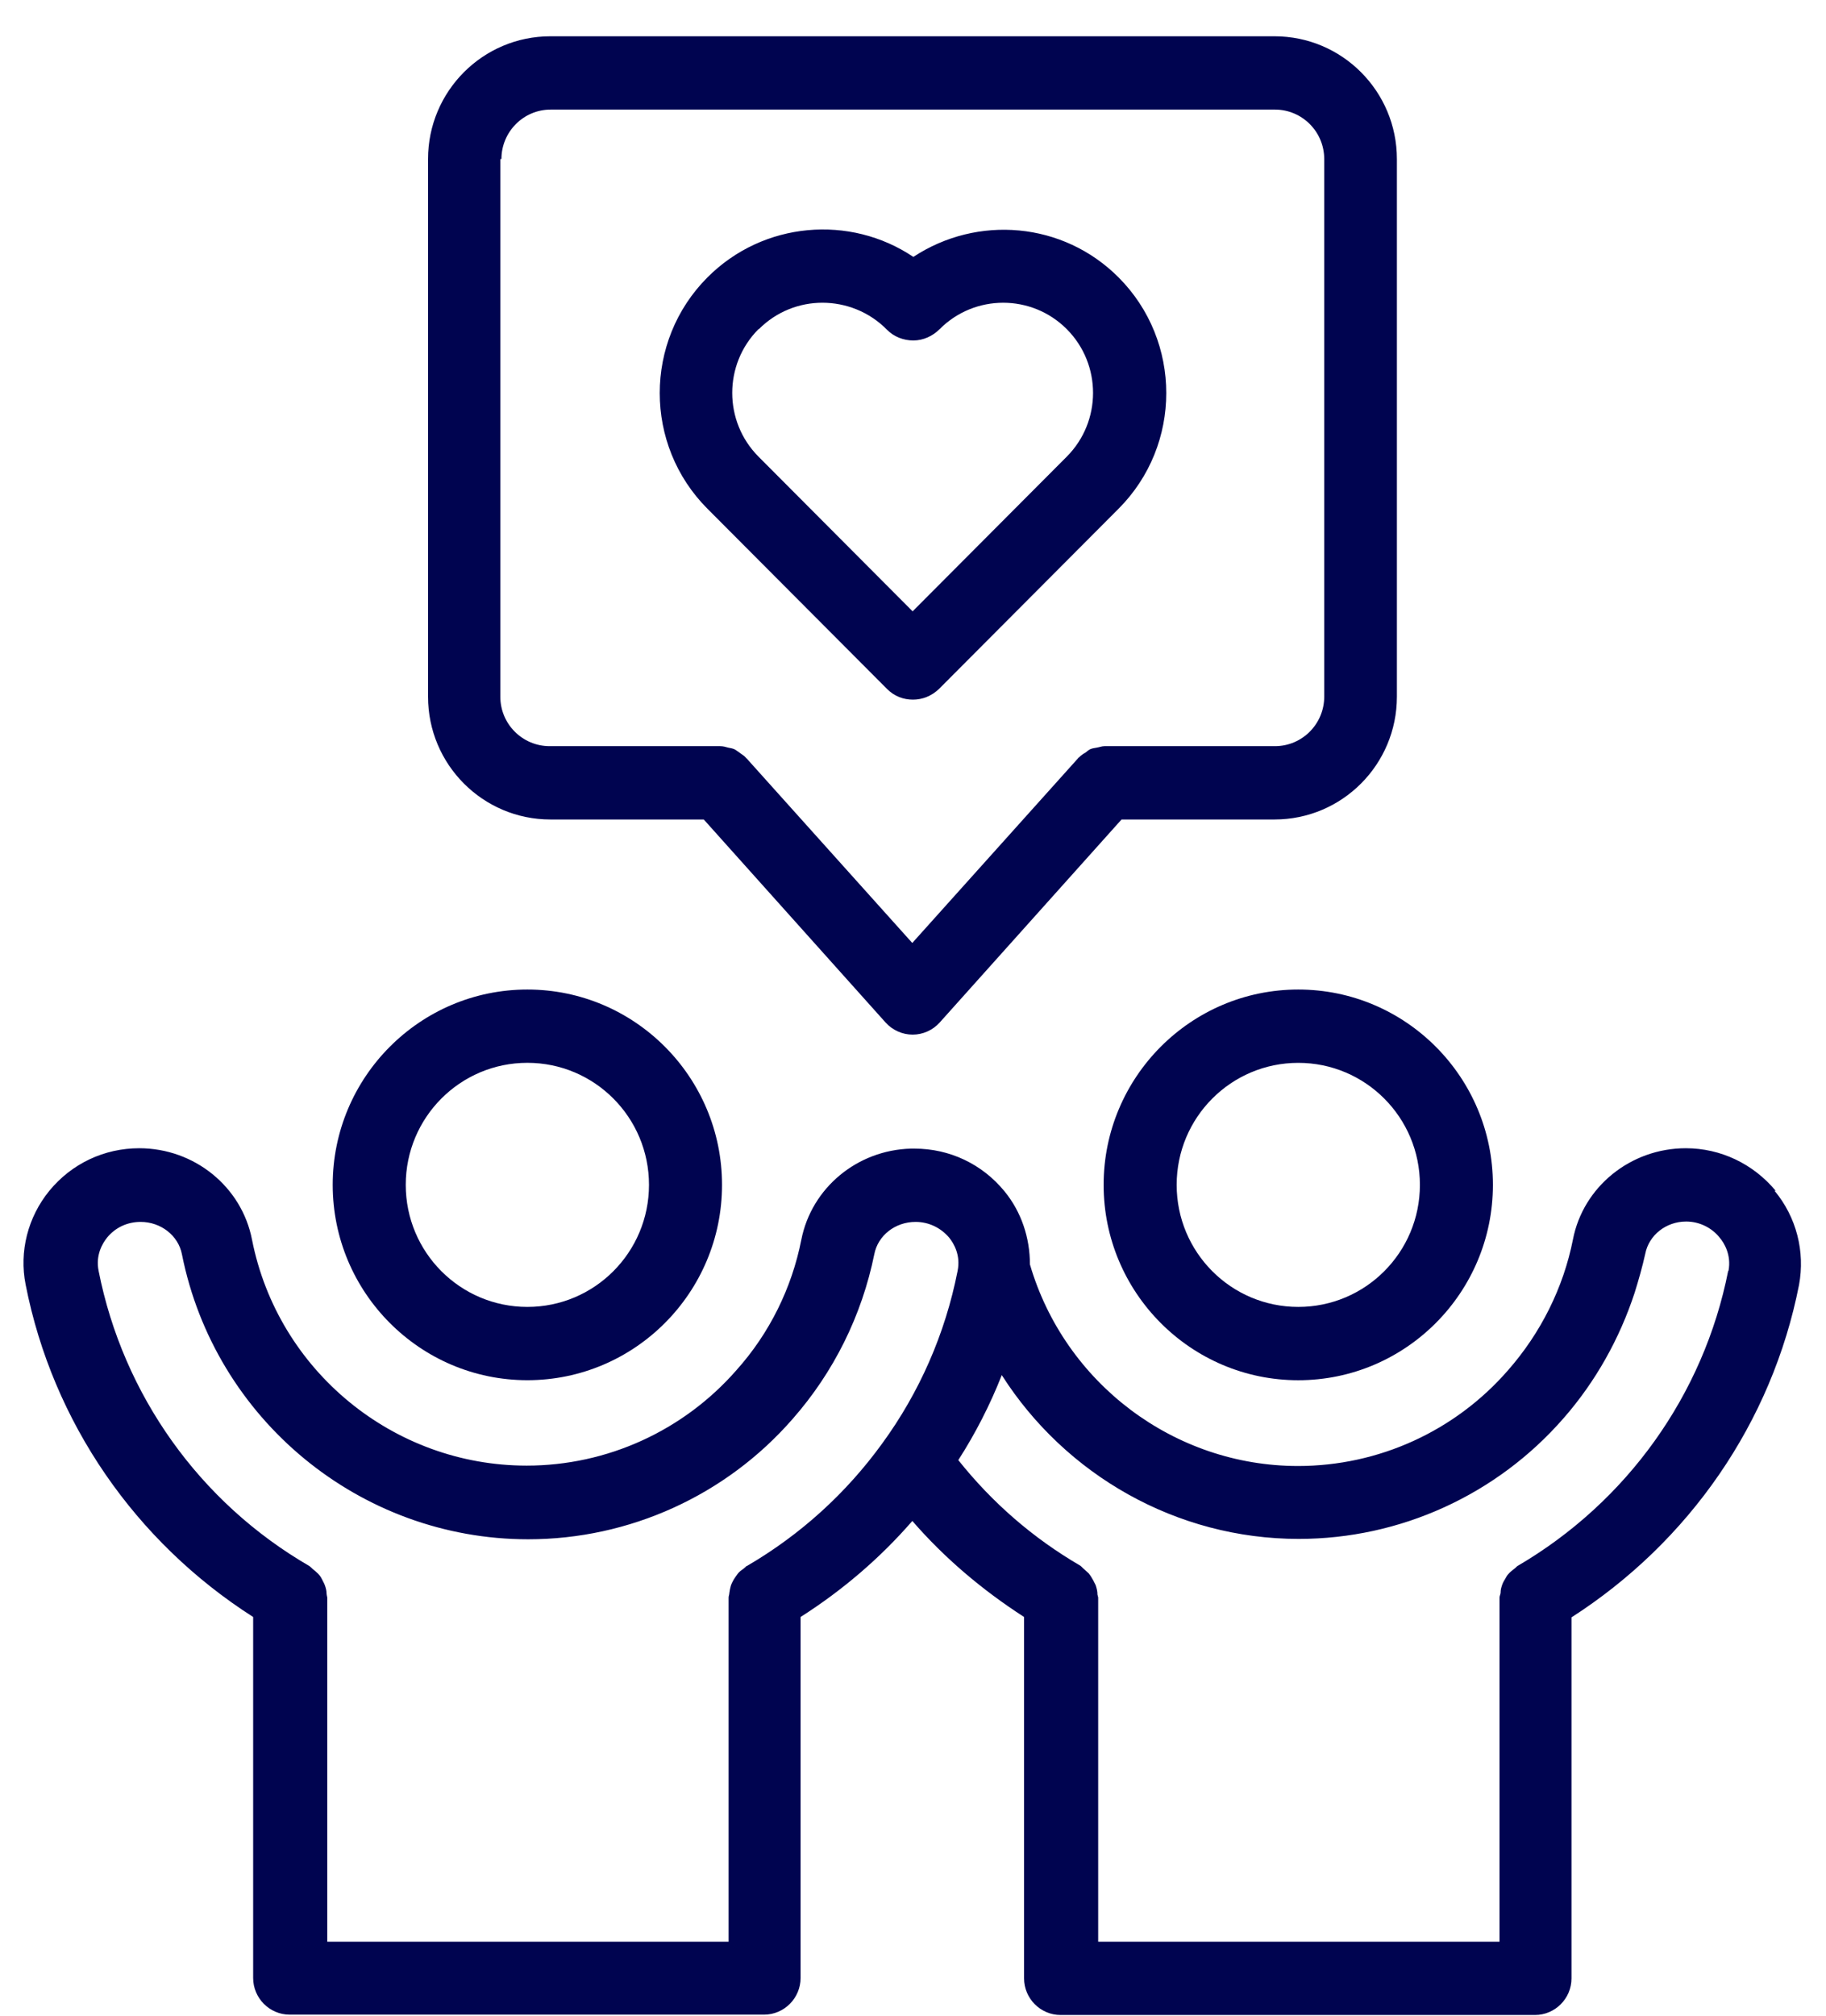
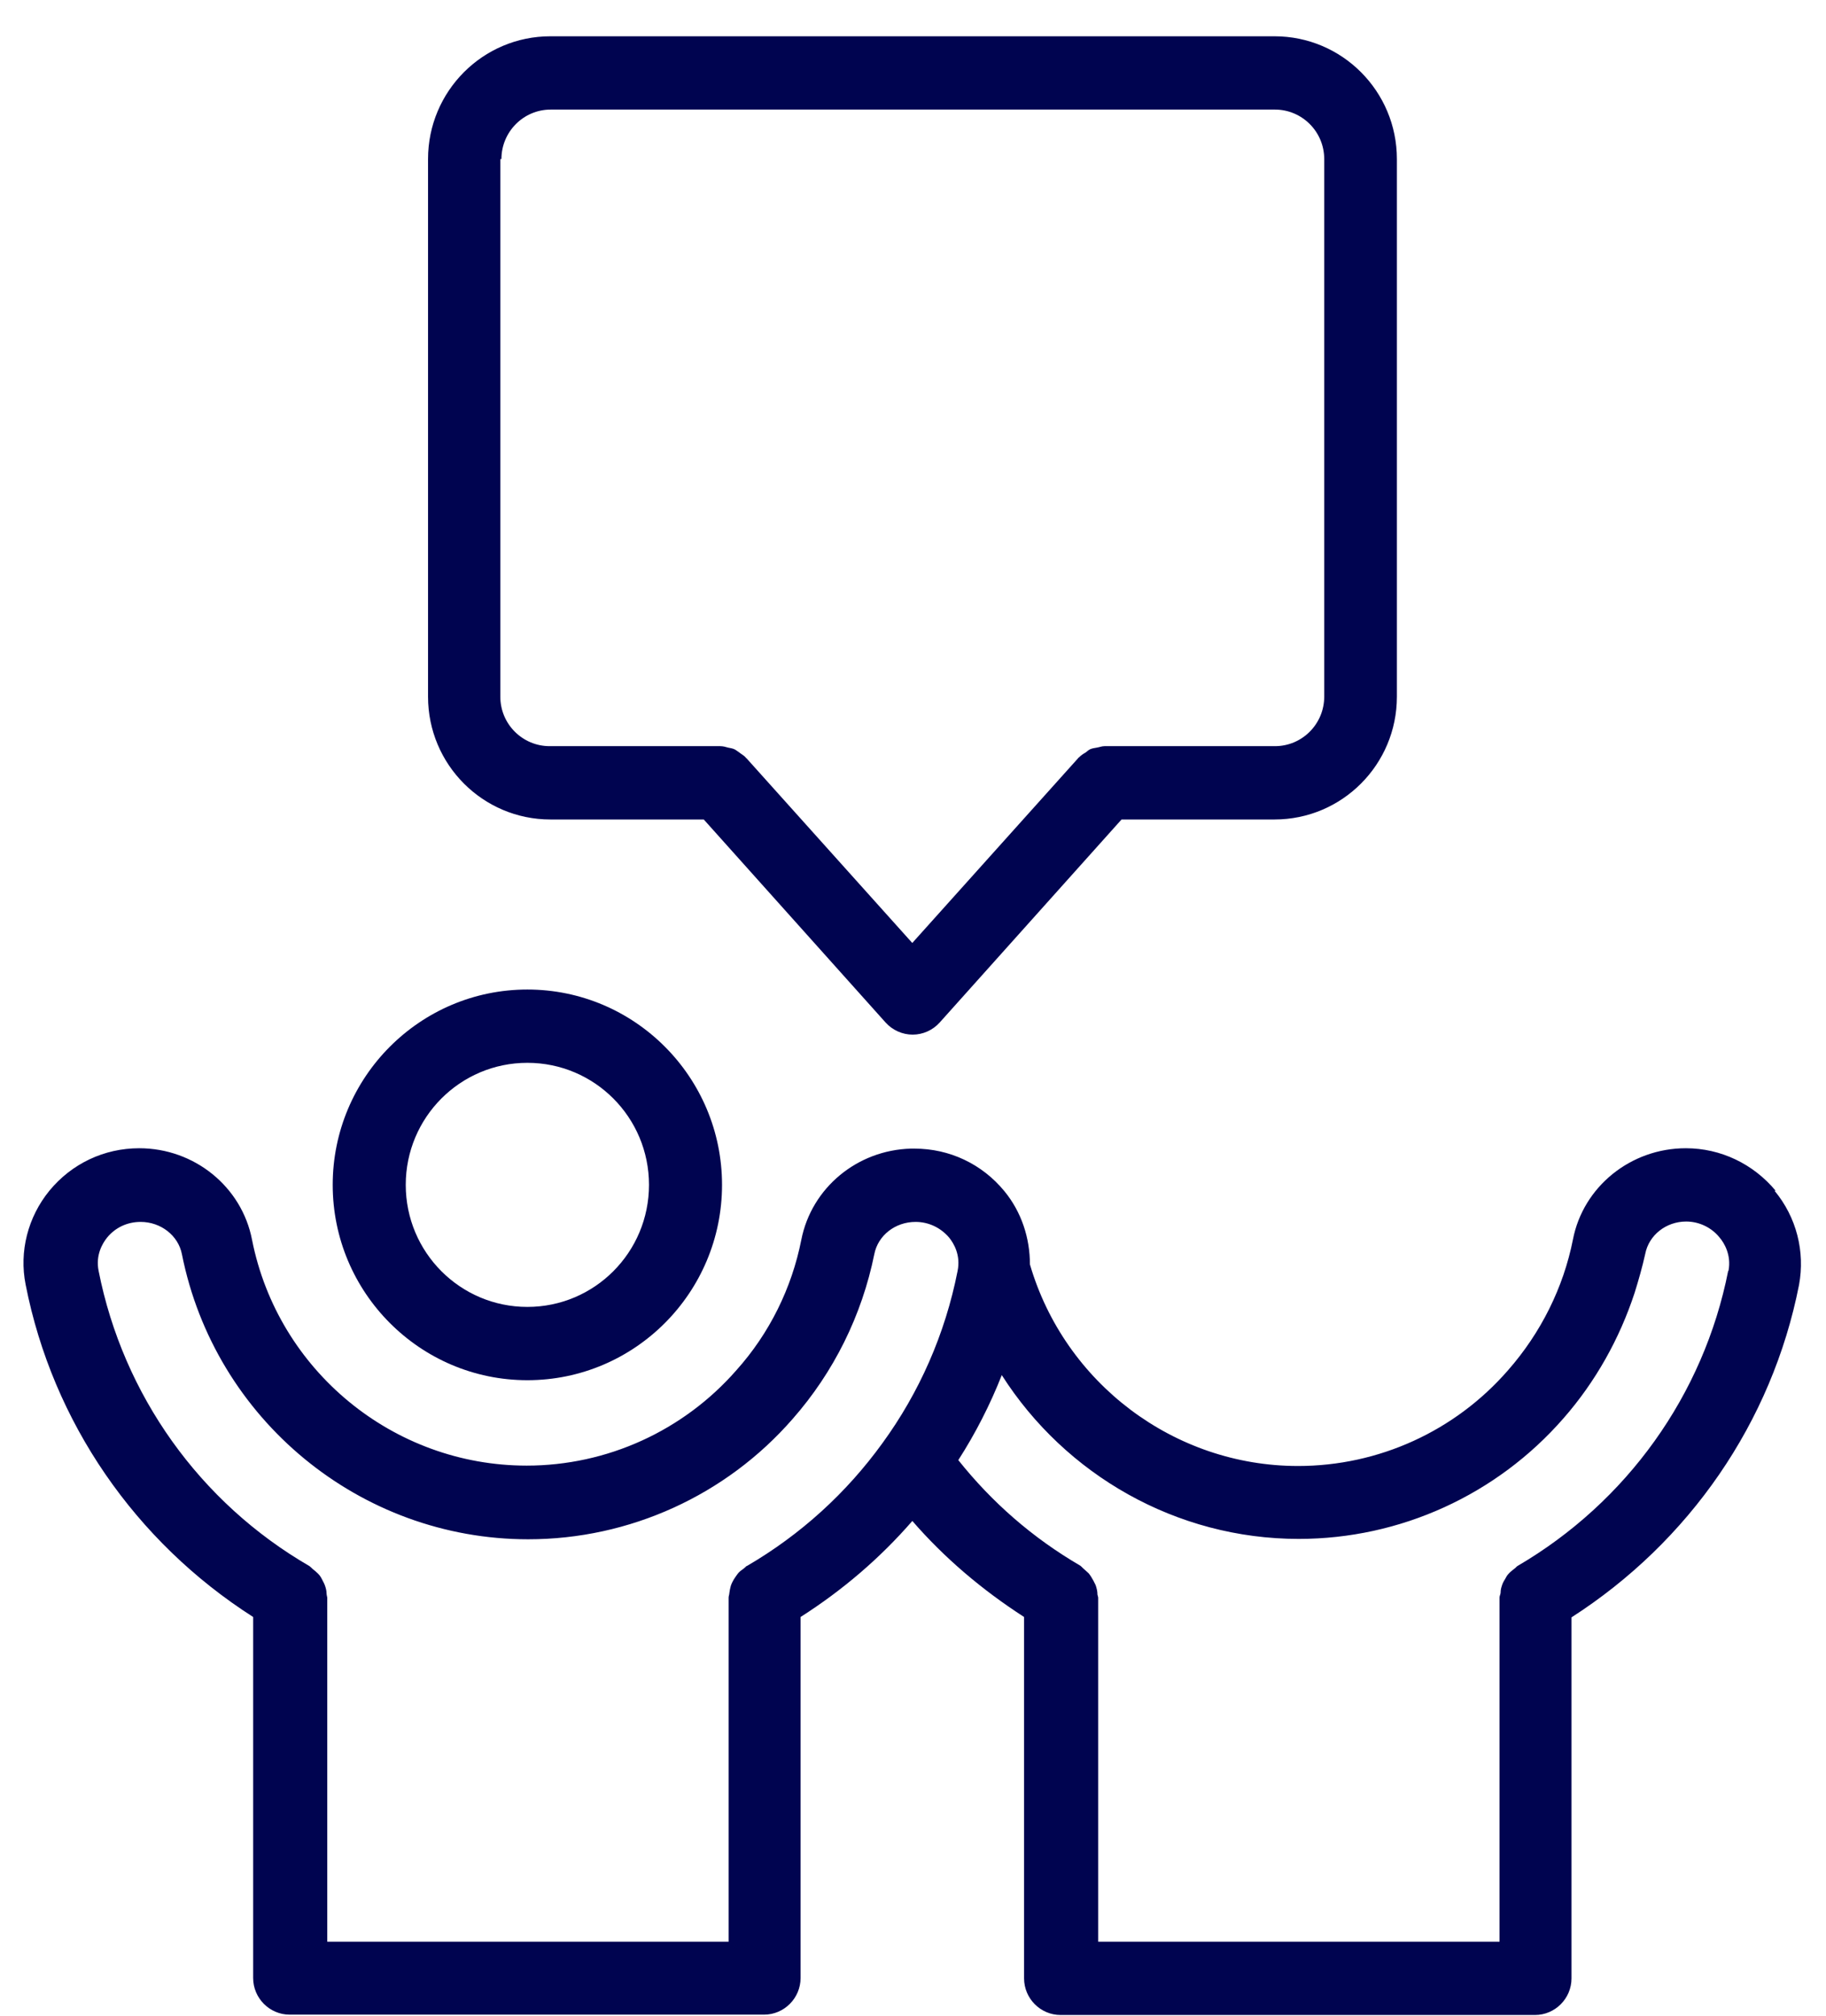
<svg xmlns="http://www.w3.org/2000/svg" width="58" height="64" viewBox="0 0 58 64" fill="none">
-   <path d="M16.751 43.822C20.162 43.822 22.934 41.041 22.934 37.62C22.934 34.199 20.162 31.418 16.751 31.418C13.341 31.418 10.568 34.199 10.568 37.62C10.568 41.041 13.341 43.822 16.751 43.822ZM16.751 33.745C18.886 33.745 20.614 35.479 20.614 37.62C20.614 39.761 18.886 41.495 16.751 41.495C14.617 41.495 12.888 39.761 12.888 37.62C12.888 35.479 14.617 33.745 16.751 33.745Z" fill="#000450" />
-   <path d="M35.055 37.62C35.055 41.042 37.827 43.823 41.237 43.823C44.648 43.823 47.42 41.042 47.42 37.62C47.42 34.199 44.648 31.418 41.237 31.418C37.827 31.418 35.055 34.199 35.055 37.62ZM45.101 37.62C45.101 39.762 43.372 41.495 41.238 41.495C39.103 41.495 37.375 39.762 37.375 37.62C37.375 35.48 39.103 33.746 41.238 33.746C43.372 33.746 45.101 35.48 45.101 37.62Z" fill="#000450" />
+   <path d="M16.751 43.822C20.162 43.822 22.934 41.041 22.934 37.62C22.934 34.199 20.162 31.418 16.751 31.418C13.341 31.418 10.568 34.199 10.568 37.62C10.568 41.041 13.341 43.822 16.751 43.822ZM16.751 33.745C18.886 33.745 20.614 35.479 20.614 37.62C20.614 39.761 18.886 41.495 16.751 41.495C14.617 41.495 12.888 39.761 12.888 37.62C12.888 35.479 14.617 33.745 16.751 33.745" fill="#000450" />
  <path d="M56.401 37.807C55.693 36.957 54.66 36.457 53.547 36.457C51.795 36.457 50.287 37.679 49.962 39.354C49.661 40.879 48.942 42.322 47.898 43.509C46.216 45.44 43.791 46.546 41.228 46.546C37.295 46.546 33.816 43.916 32.714 40.146C32.714 39.308 32.447 38.482 31.902 37.819C31.194 36.958 30.162 36.469 29.048 36.469H29.002H28.979H28.932C27.227 36.516 25.777 37.714 25.452 39.366C25.151 40.891 24.443 42.334 23.387 43.509C21.705 45.429 19.281 46.534 16.729 46.534C12.495 46.534 8.829 43.521 8.006 39.366C7.681 37.679 6.173 36.457 4.422 36.457C3.308 36.457 2.276 36.946 1.568 37.807C0.884 38.645 0.605 39.739 0.814 40.786C1.672 45.161 4.306 48.955 8.041 51.34V62.802C8.041 63.442 8.563 63.966 9.201 63.966H24.269C24.907 63.966 25.429 63.442 25.429 62.802V51.34C26.763 50.491 27.958 49.467 28.979 48.291C29.999 49.467 31.194 50.479 32.528 51.34V62.814C32.528 63.454 33.05 63.977 33.688 63.977H48.756C49.394 63.977 49.916 63.454 49.916 62.814V51.352C53.651 48.955 56.285 45.161 57.143 40.798C57.34 39.739 57.062 38.645 56.366 37.807L56.401 37.807ZM23.711 49.722C23.711 49.722 23.642 49.792 23.607 49.816C23.537 49.862 23.479 49.908 23.433 49.967C23.387 50.025 23.352 50.083 23.305 50.153C23.271 50.211 23.236 50.281 23.213 50.351C23.189 50.432 23.178 50.502 23.166 50.584C23.166 50.63 23.143 50.676 23.143 50.723V61.65H10.395V50.723C10.395 50.723 10.372 50.63 10.372 50.584C10.372 50.502 10.348 50.42 10.325 50.351C10.302 50.281 10.267 50.223 10.232 50.153C10.198 50.083 10.163 50.025 10.105 49.967C10.047 49.908 9.989 49.862 9.931 49.816C9.896 49.781 9.861 49.746 9.826 49.722C6.346 47.709 3.91 44.288 3.133 40.355C3.029 39.843 3.261 39.471 3.4 39.296C3.667 38.97 4.049 38.796 4.467 38.796C5.105 38.796 5.662 39.226 5.778 39.82C6.822 45.068 11.439 48.873 16.775 48.873C19.999 48.873 23.061 47.477 25.173 45.056C26.484 43.567 27.377 41.763 27.771 39.82C27.887 39.227 28.433 38.796 29.082 38.796C29.5 38.796 29.883 38.982 30.149 39.296C30.289 39.471 30.521 39.843 30.416 40.355C30.022 42.357 29.198 44.218 28.027 45.824C26.89 47.395 25.44 48.722 23.723 49.722L23.711 49.722ZM54.892 40.355C54.115 44.288 51.667 47.697 48.199 49.722C48.164 49.746 48.141 49.781 48.106 49.804C48.036 49.862 47.967 49.908 47.909 49.978C47.862 50.025 47.839 50.083 47.804 50.141C47.758 50.211 47.723 50.281 47.7 50.362C47.677 50.432 47.665 50.49 47.665 50.56C47.665 50.618 47.63 50.665 47.63 50.723V61.65H34.882V50.723C34.882 50.723 34.871 50.665 34.859 50.63C34.859 50.525 34.836 50.432 34.801 50.328L34.731 50.188C34.685 50.106 34.639 50.025 34.581 49.955C34.534 49.908 34.488 49.874 34.441 49.827C34.395 49.792 34.36 49.746 34.314 49.711C32.794 48.826 31.507 47.698 30.439 46.359C30.985 45.51 31.449 44.602 31.82 43.66C33.838 46.825 37.365 48.861 41.251 48.861C44.475 48.861 47.538 47.465 49.661 45.033C50.682 43.869 51.447 42.496 51.923 41.042C52.05 40.634 52.166 40.227 52.259 39.808C52.375 39.215 52.92 38.784 53.559 38.784C53.965 38.784 54.359 38.97 54.614 39.285C54.765 39.459 54.997 39.843 54.904 40.343L54.892 40.355Z" fill="#000450" />
  <path d="M17.493 26.019H22.354L28.13 32.466C28.351 32.71 28.664 32.85 28.989 32.85C29.314 32.85 29.627 32.71 29.847 32.466L35.624 26.019H40.484C42.63 26.019 44.37 24.273 44.37 22.121V5.05C44.37 2.898 42.63 1.152 40.484 1.152H17.482C15.336 1.152 13.596 2.898 13.596 5.05V22.121C13.596 24.273 15.336 26.019 17.482 26.019H17.493ZM15.927 5.05C15.927 4.189 16.623 3.479 17.493 3.479H40.496C41.354 3.479 42.062 4.177 42.062 5.05V22.12C42.062 22.981 41.366 23.691 40.496 23.691H35.113H35.079C34.997 23.691 34.916 23.726 34.835 23.738C34.765 23.749 34.696 23.761 34.638 23.784C34.58 23.808 34.533 23.854 34.487 23.889C34.406 23.936 34.336 23.982 34.267 24.052C34.267 24.052 34.255 24.052 34.243 24.075L28.977 29.94L23.711 24.075C23.711 24.075 23.699 24.075 23.687 24.052C23.629 23.982 23.548 23.947 23.479 23.889C23.421 23.854 23.374 23.808 23.316 23.784C23.258 23.761 23.189 23.749 23.131 23.738C23.049 23.714 22.968 23.691 22.875 23.691H22.841H17.458C16.6 23.691 15.892 22.993 15.892 22.12V5.05H15.927Z" fill="#000450" />
-   <path d="M28.177 21.876C28.409 22.109 28.698 22.214 29 22.214C29.302 22.214 29.592 22.097 29.824 21.876L35.531 16.151C37.549 14.127 37.549 10.833 35.531 8.809C33.768 7.04 31.042 6.819 29.011 8.157C27.004 6.807 24.244 7.028 22.469 8.809C20.451 10.834 20.451 14.127 22.469 16.151L28.177 21.876ZM24.105 10.45C24.662 9.891 25.392 9.612 26.123 9.612C26.854 9.612 27.608 9.891 28.177 10.473C28.397 10.694 28.698 10.81 29.012 10.81C29.325 10.81 29.627 10.671 29.847 10.45C30.96 9.333 32.77 9.333 33.884 10.45C34.997 11.567 34.997 13.382 33.884 14.499L28.988 19.41L24.093 14.499C22.98 13.382 22.98 11.567 24.093 10.45H24.105Z" fill="#000450" />
</svg>